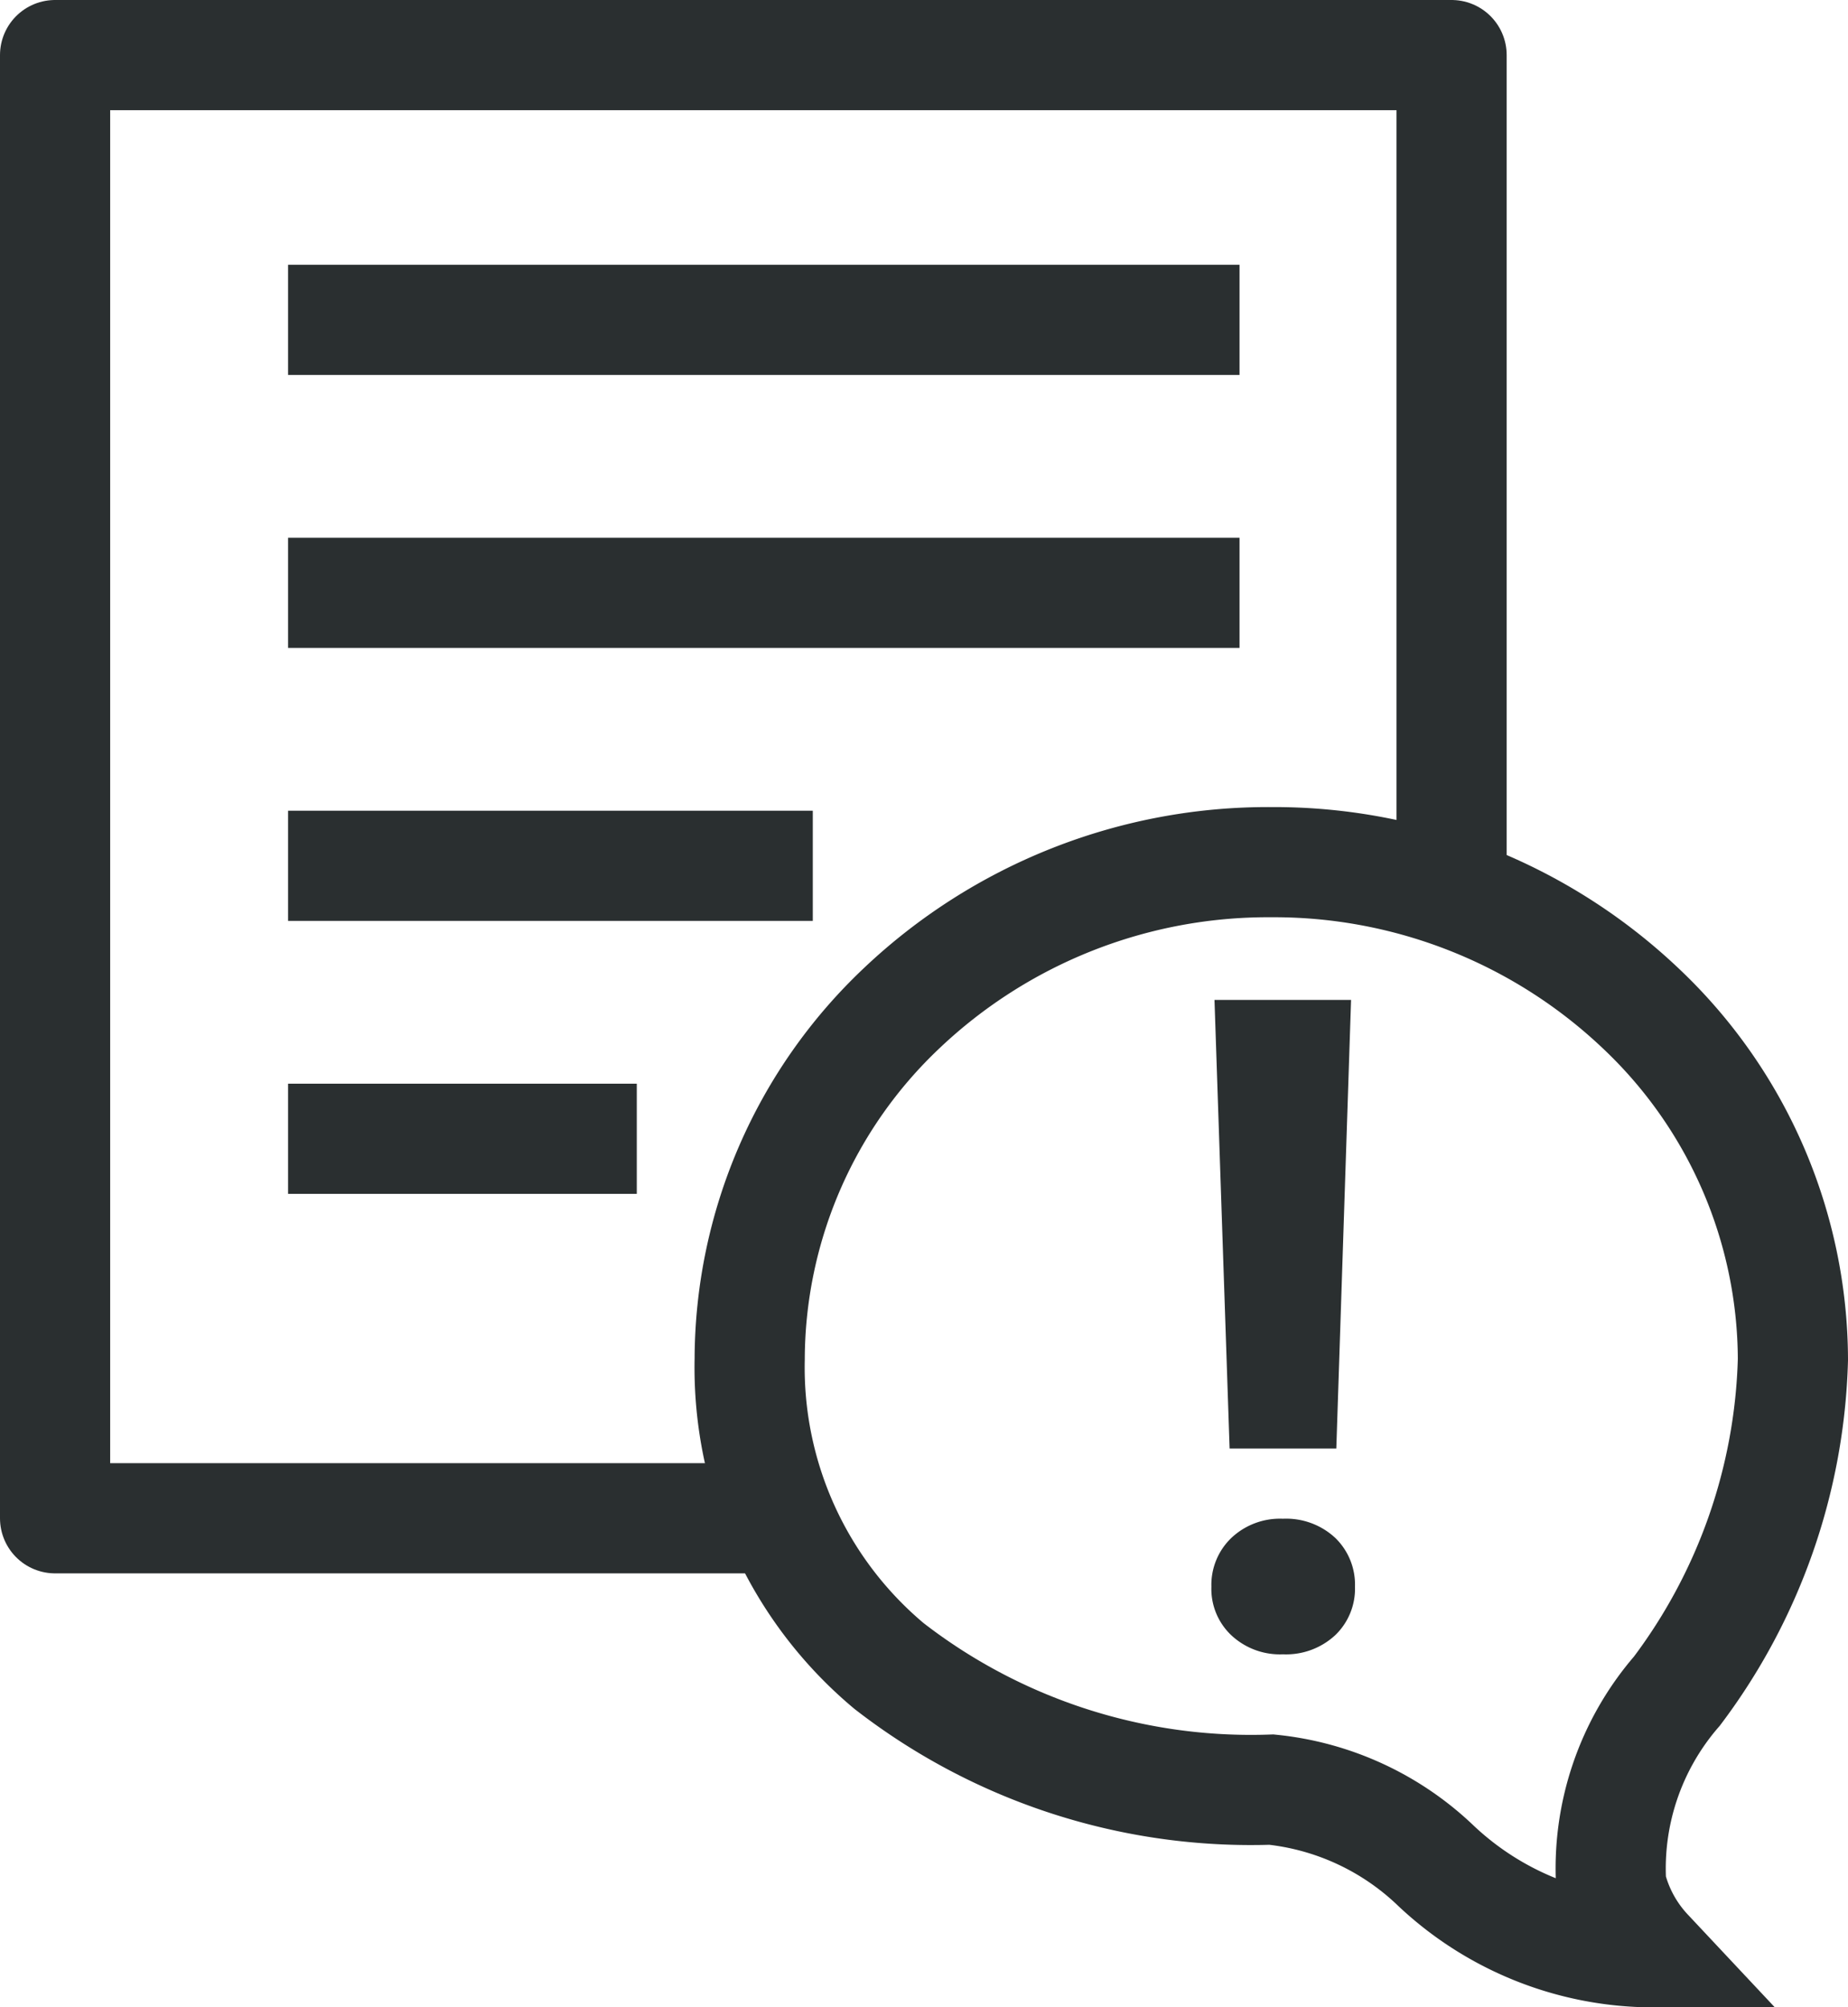
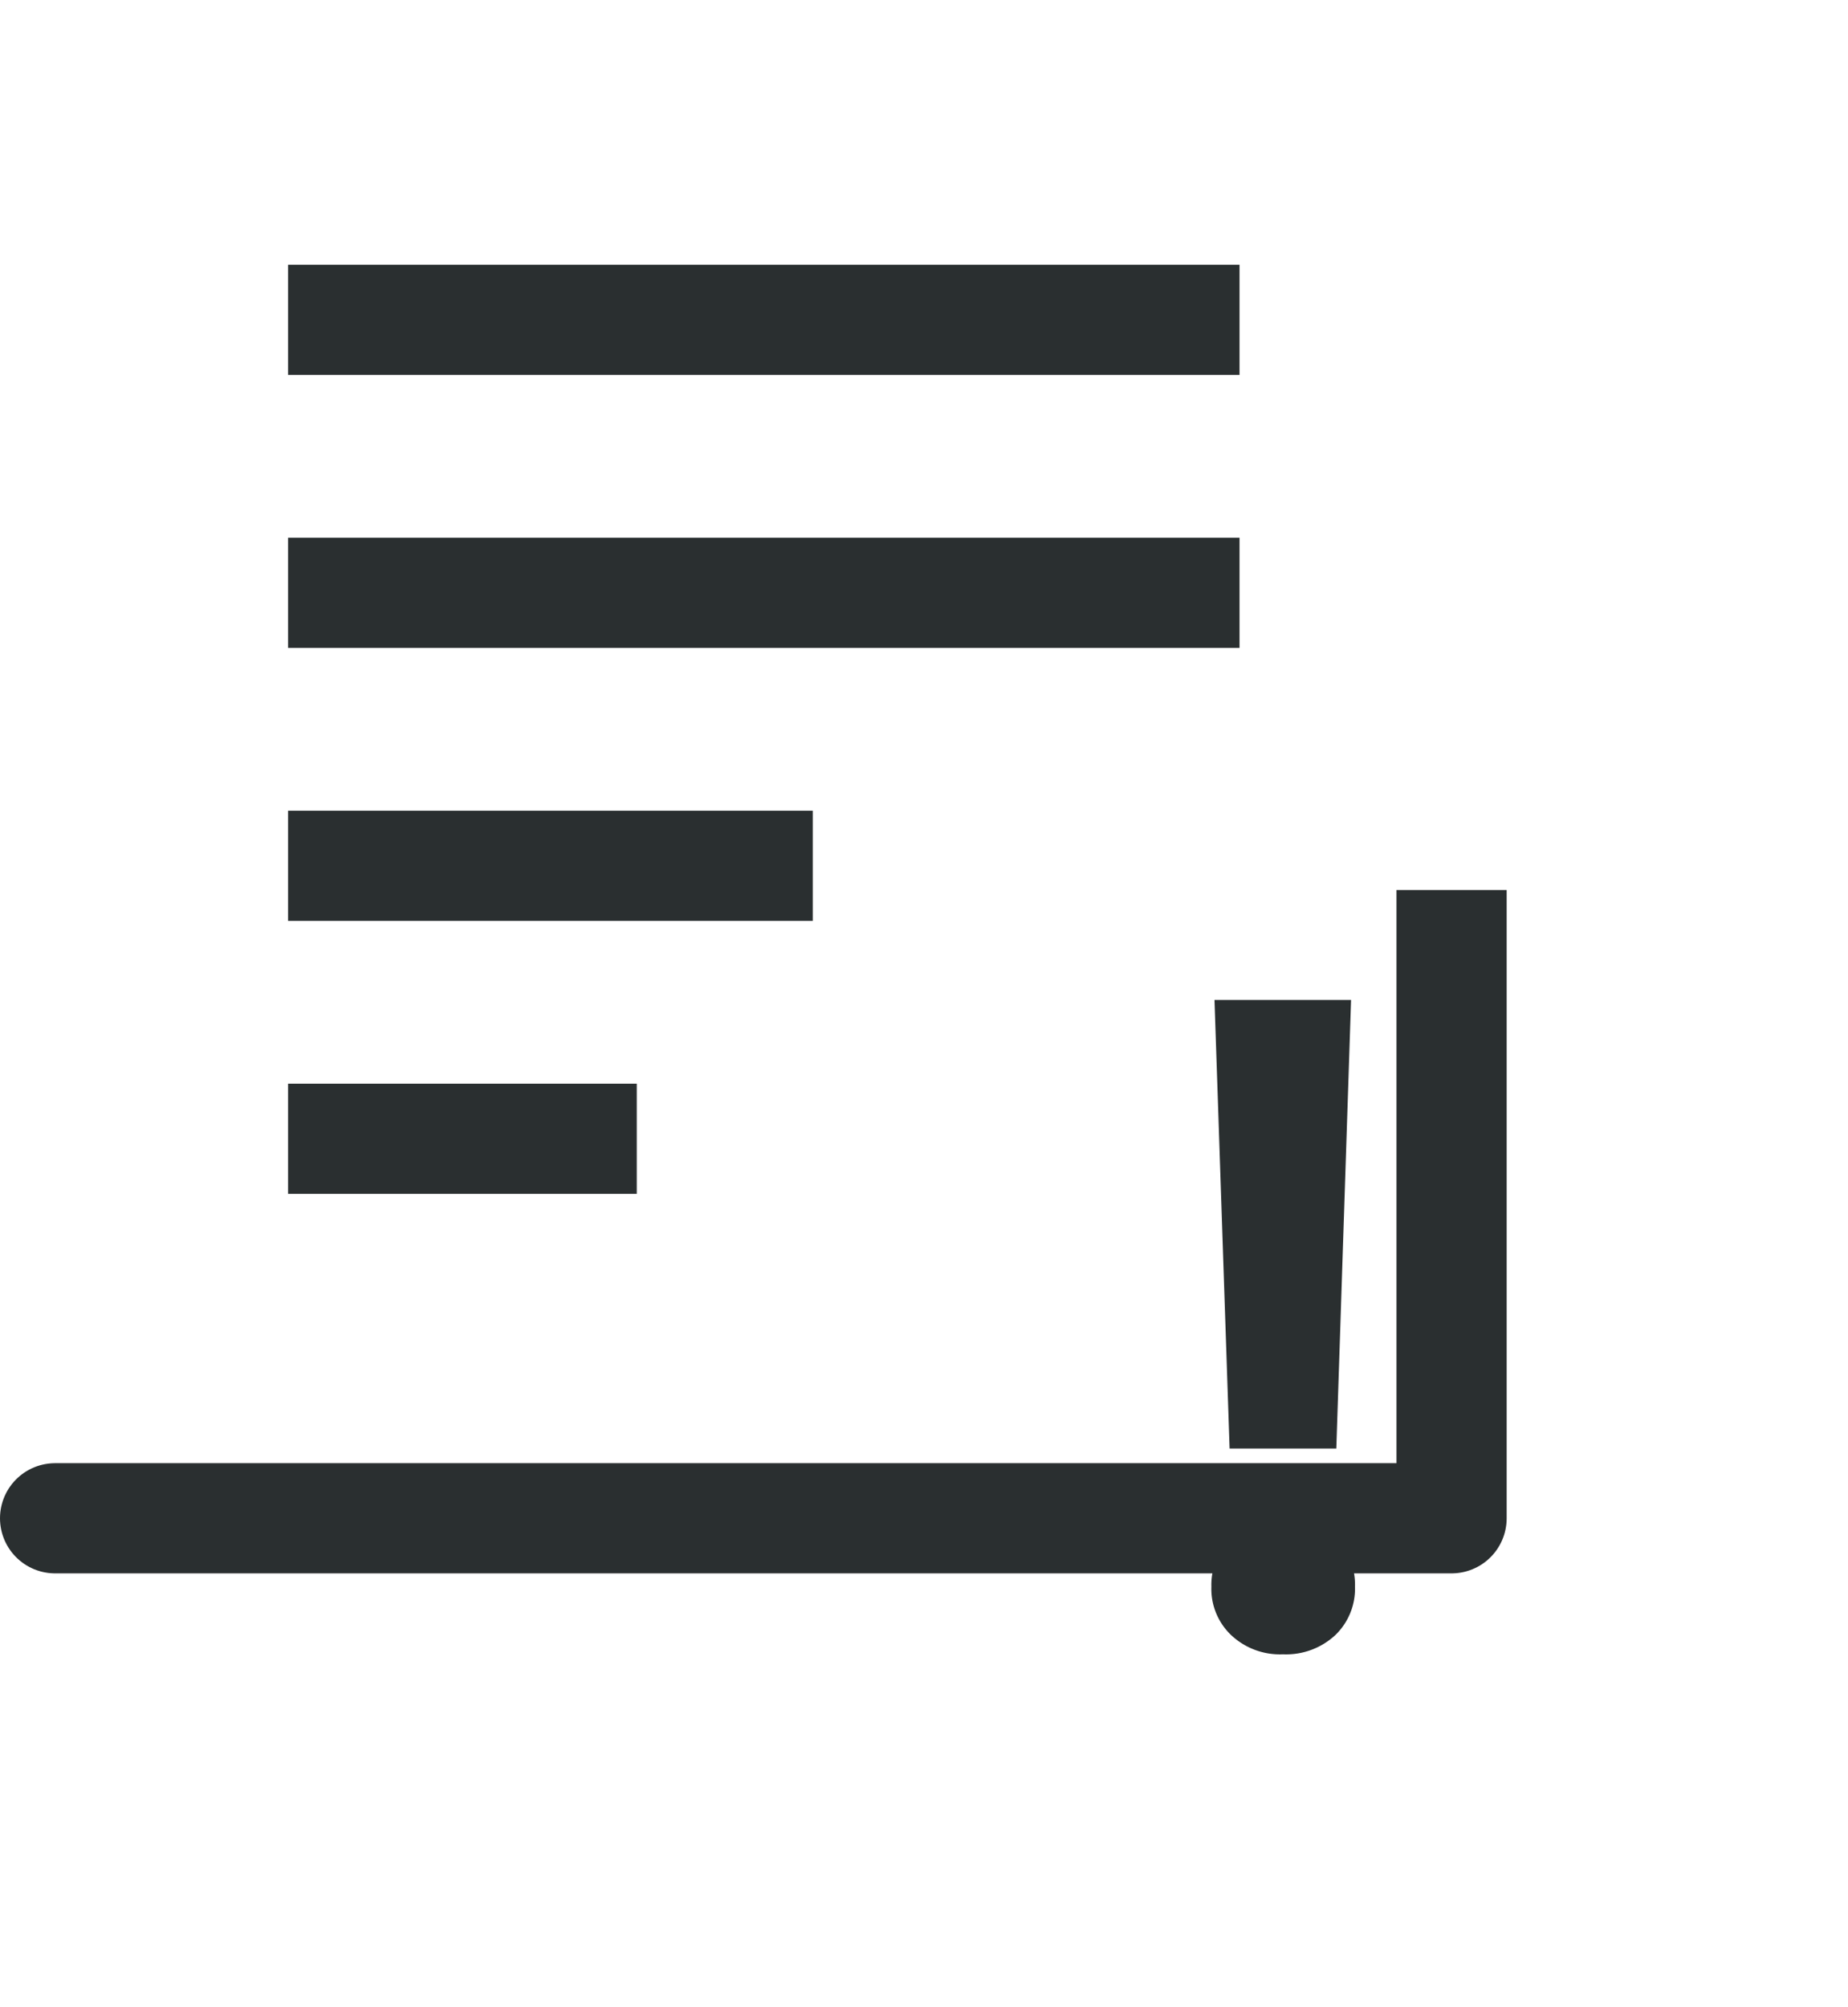
<svg xmlns="http://www.w3.org/2000/svg" width="20.297" height="22.046" viewBox="0 0 20.297 22.046">
  <defs>
    <style>.a,.b{fill:none;stroke:#2a2f30;stroke-width:1.21px;}.a{stroke-linejoin:round;}.c{fill:#2a2f30;}</style>
  </defs>
  <g transform="translate(0.605 0.605)">
    <g transform="translate(-1.55 -0.55)">
-       <path class="a" d="M9.219,16.62H1.55V.55H16.888V9.72" />
+       <path class="a" d="M9.219,16.62H1.55H16.888V9.72" />
      <line class="b" x2="10.45" transform="translate(4.109 3.458)" />
      <line class="b" x2="10.45" transform="translate(4.109 6.456)" />
      <line class="b" x2="5.763" transform="translate(4.109 9.454)" />
      <line class="b" x2="3.83" transform="translate(4.109 12.452)" />
-       <path class="b" d="M14.909,9.414a5.853,5.853,0,0,1,4.06,1.609,5.322,5.322,0,0,1,1.668,3.853,6.333,6.333,0,0,1-1.274,3.642,2.974,2.974,0,0,0-.722,2.13,1.653,1.653,0,0,0,.4.738,3.485,3.485,0,0,1-2.322-.947A3.061,3.061,0,0,0,14.91,19.6a6.485,6.485,0,0,1-4.2-1.357,4.273,4.273,0,0,1-1.531-3.371,5.322,5.322,0,0,1,1.668-3.853A5.848,5.848,0,0,1,14.909,9.414Z" />
    </g>
    <g transform="translate(-1.55 -0.55)">
      <path class="c" d="M15.036,16.625a.791.791,0,0,1,.574.21.714.714,0,0,1,.217.537.706.706,0,0,1-.217.532.793.793,0,0,1-.574.21.781.781,0,0,1-.568-.21.7.7,0,0,1-.218-.532.714.714,0,0,1,.218-.535A.778.778,0,0,1,15.036,16.625Zm.586-.771H14.45l-.166-4.927h1.5Z" />
    </g>
  </g>
</svg>